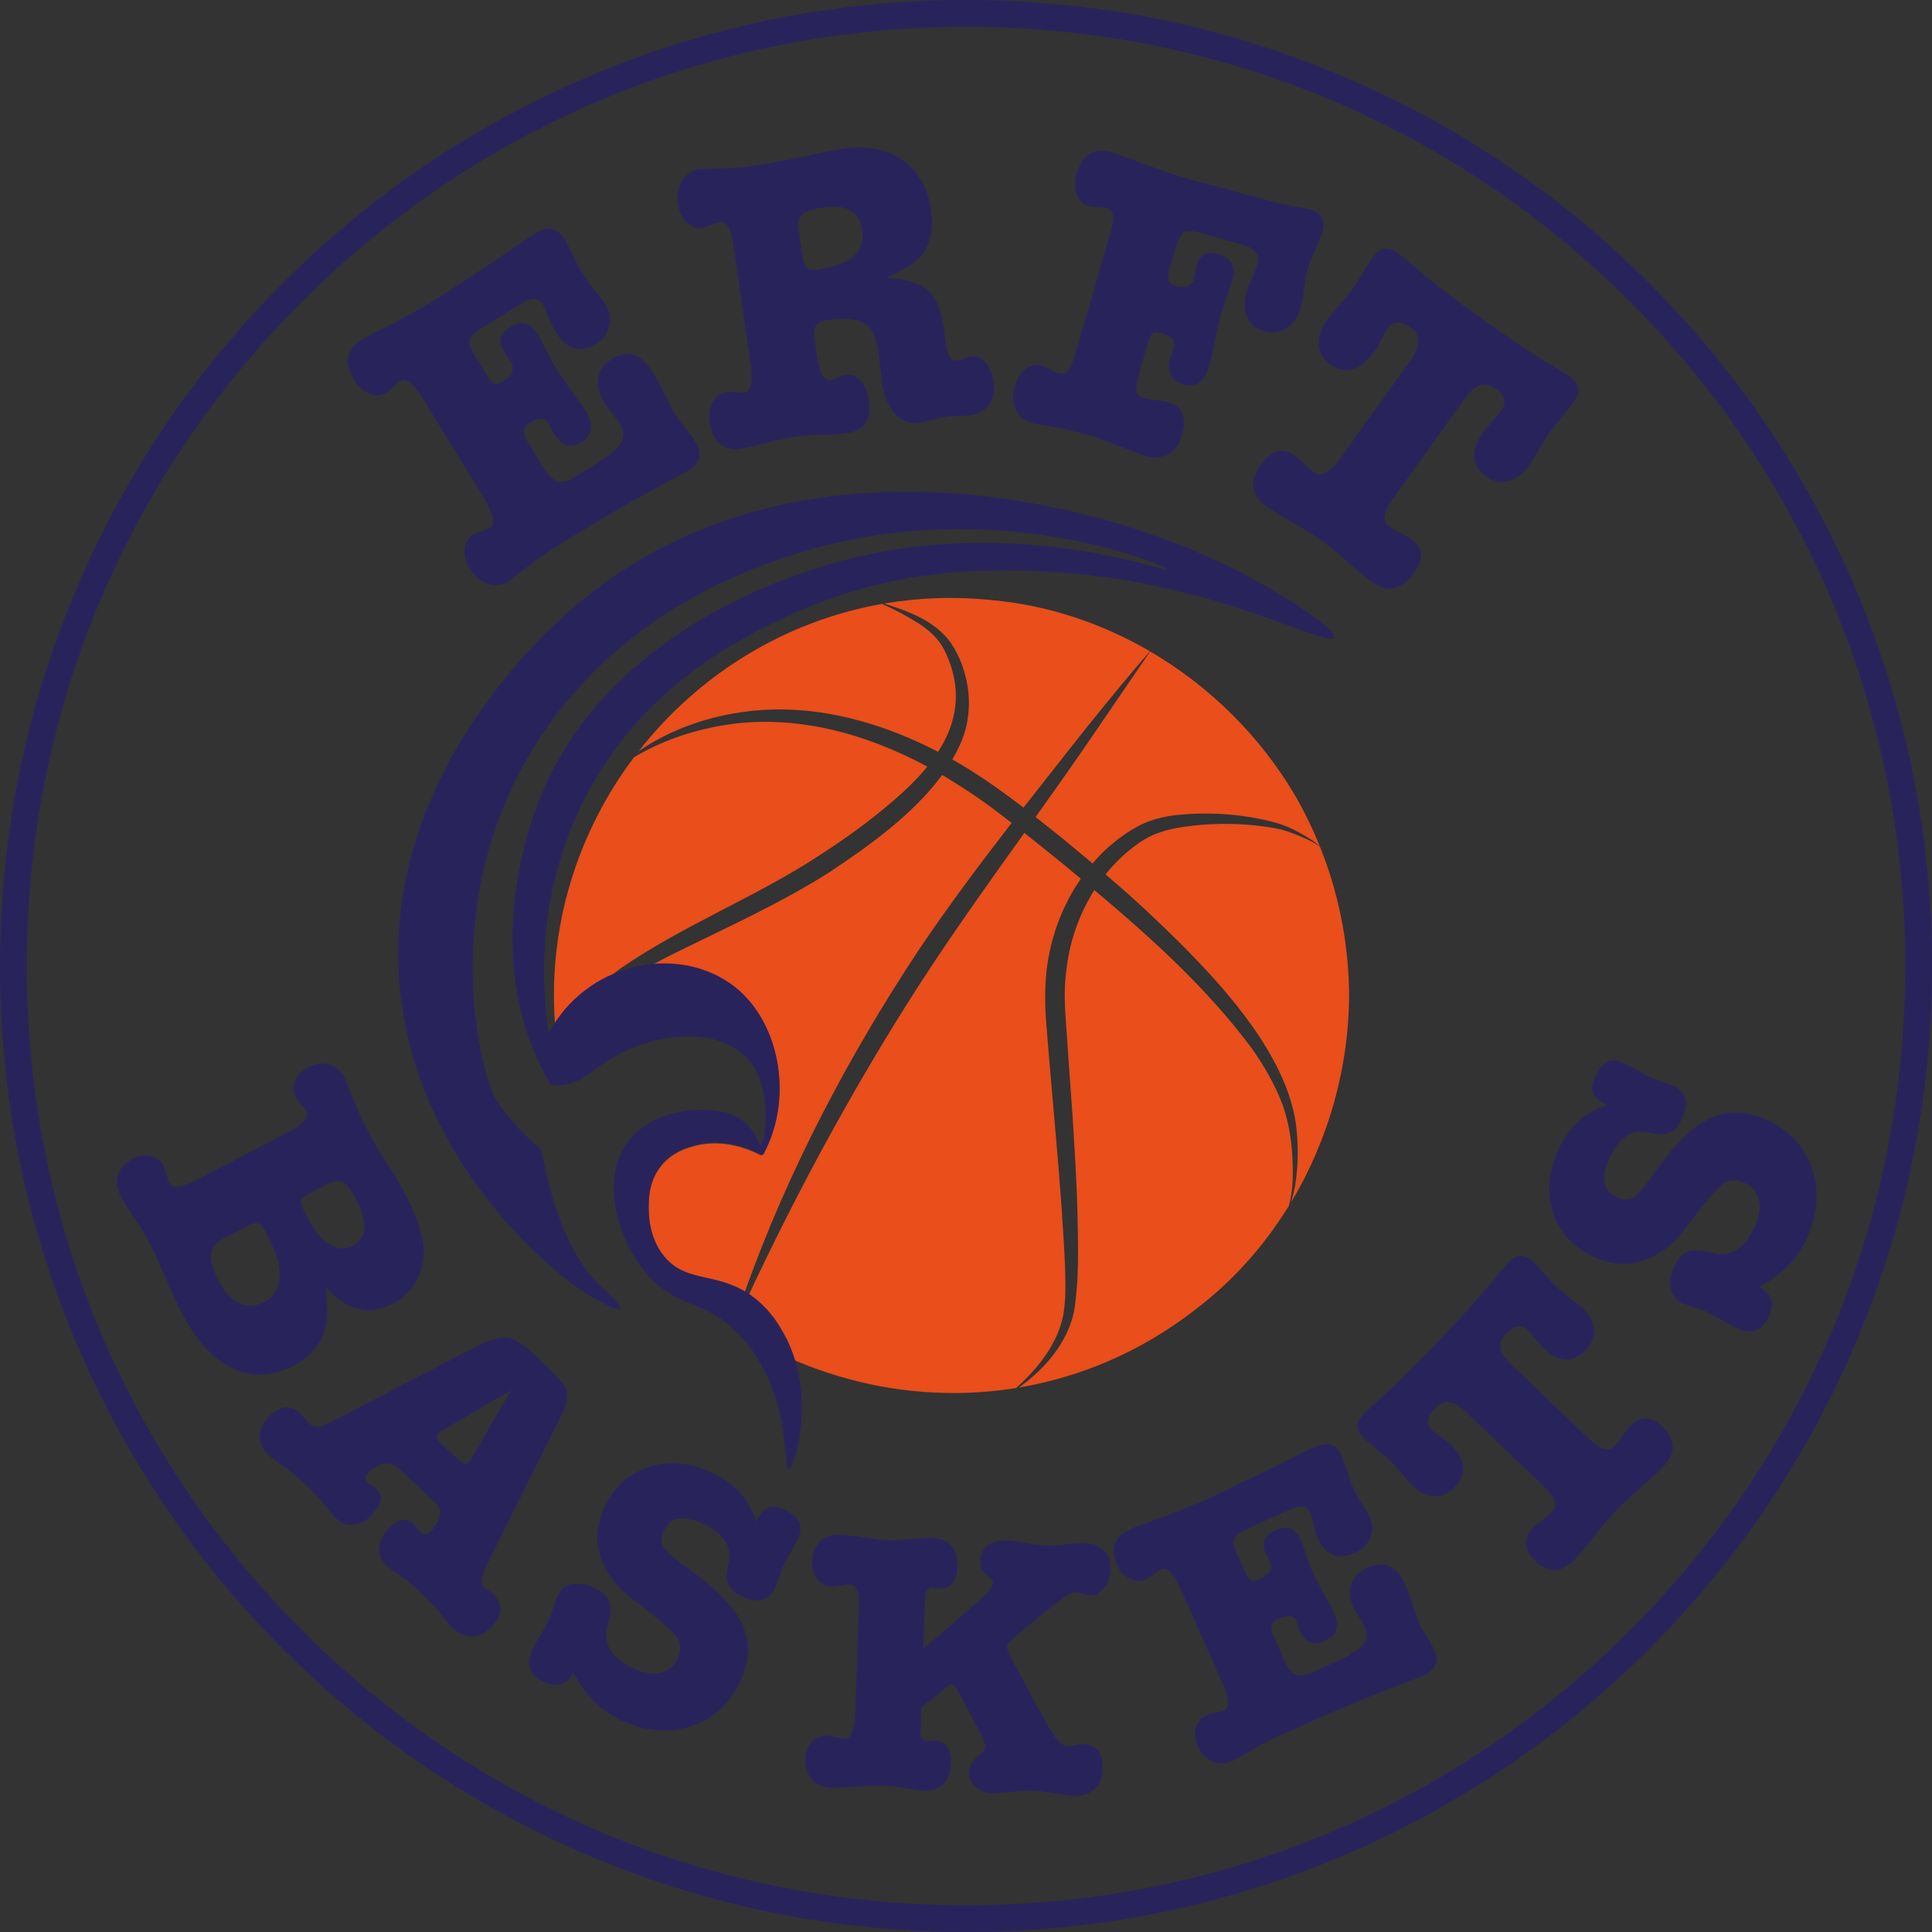
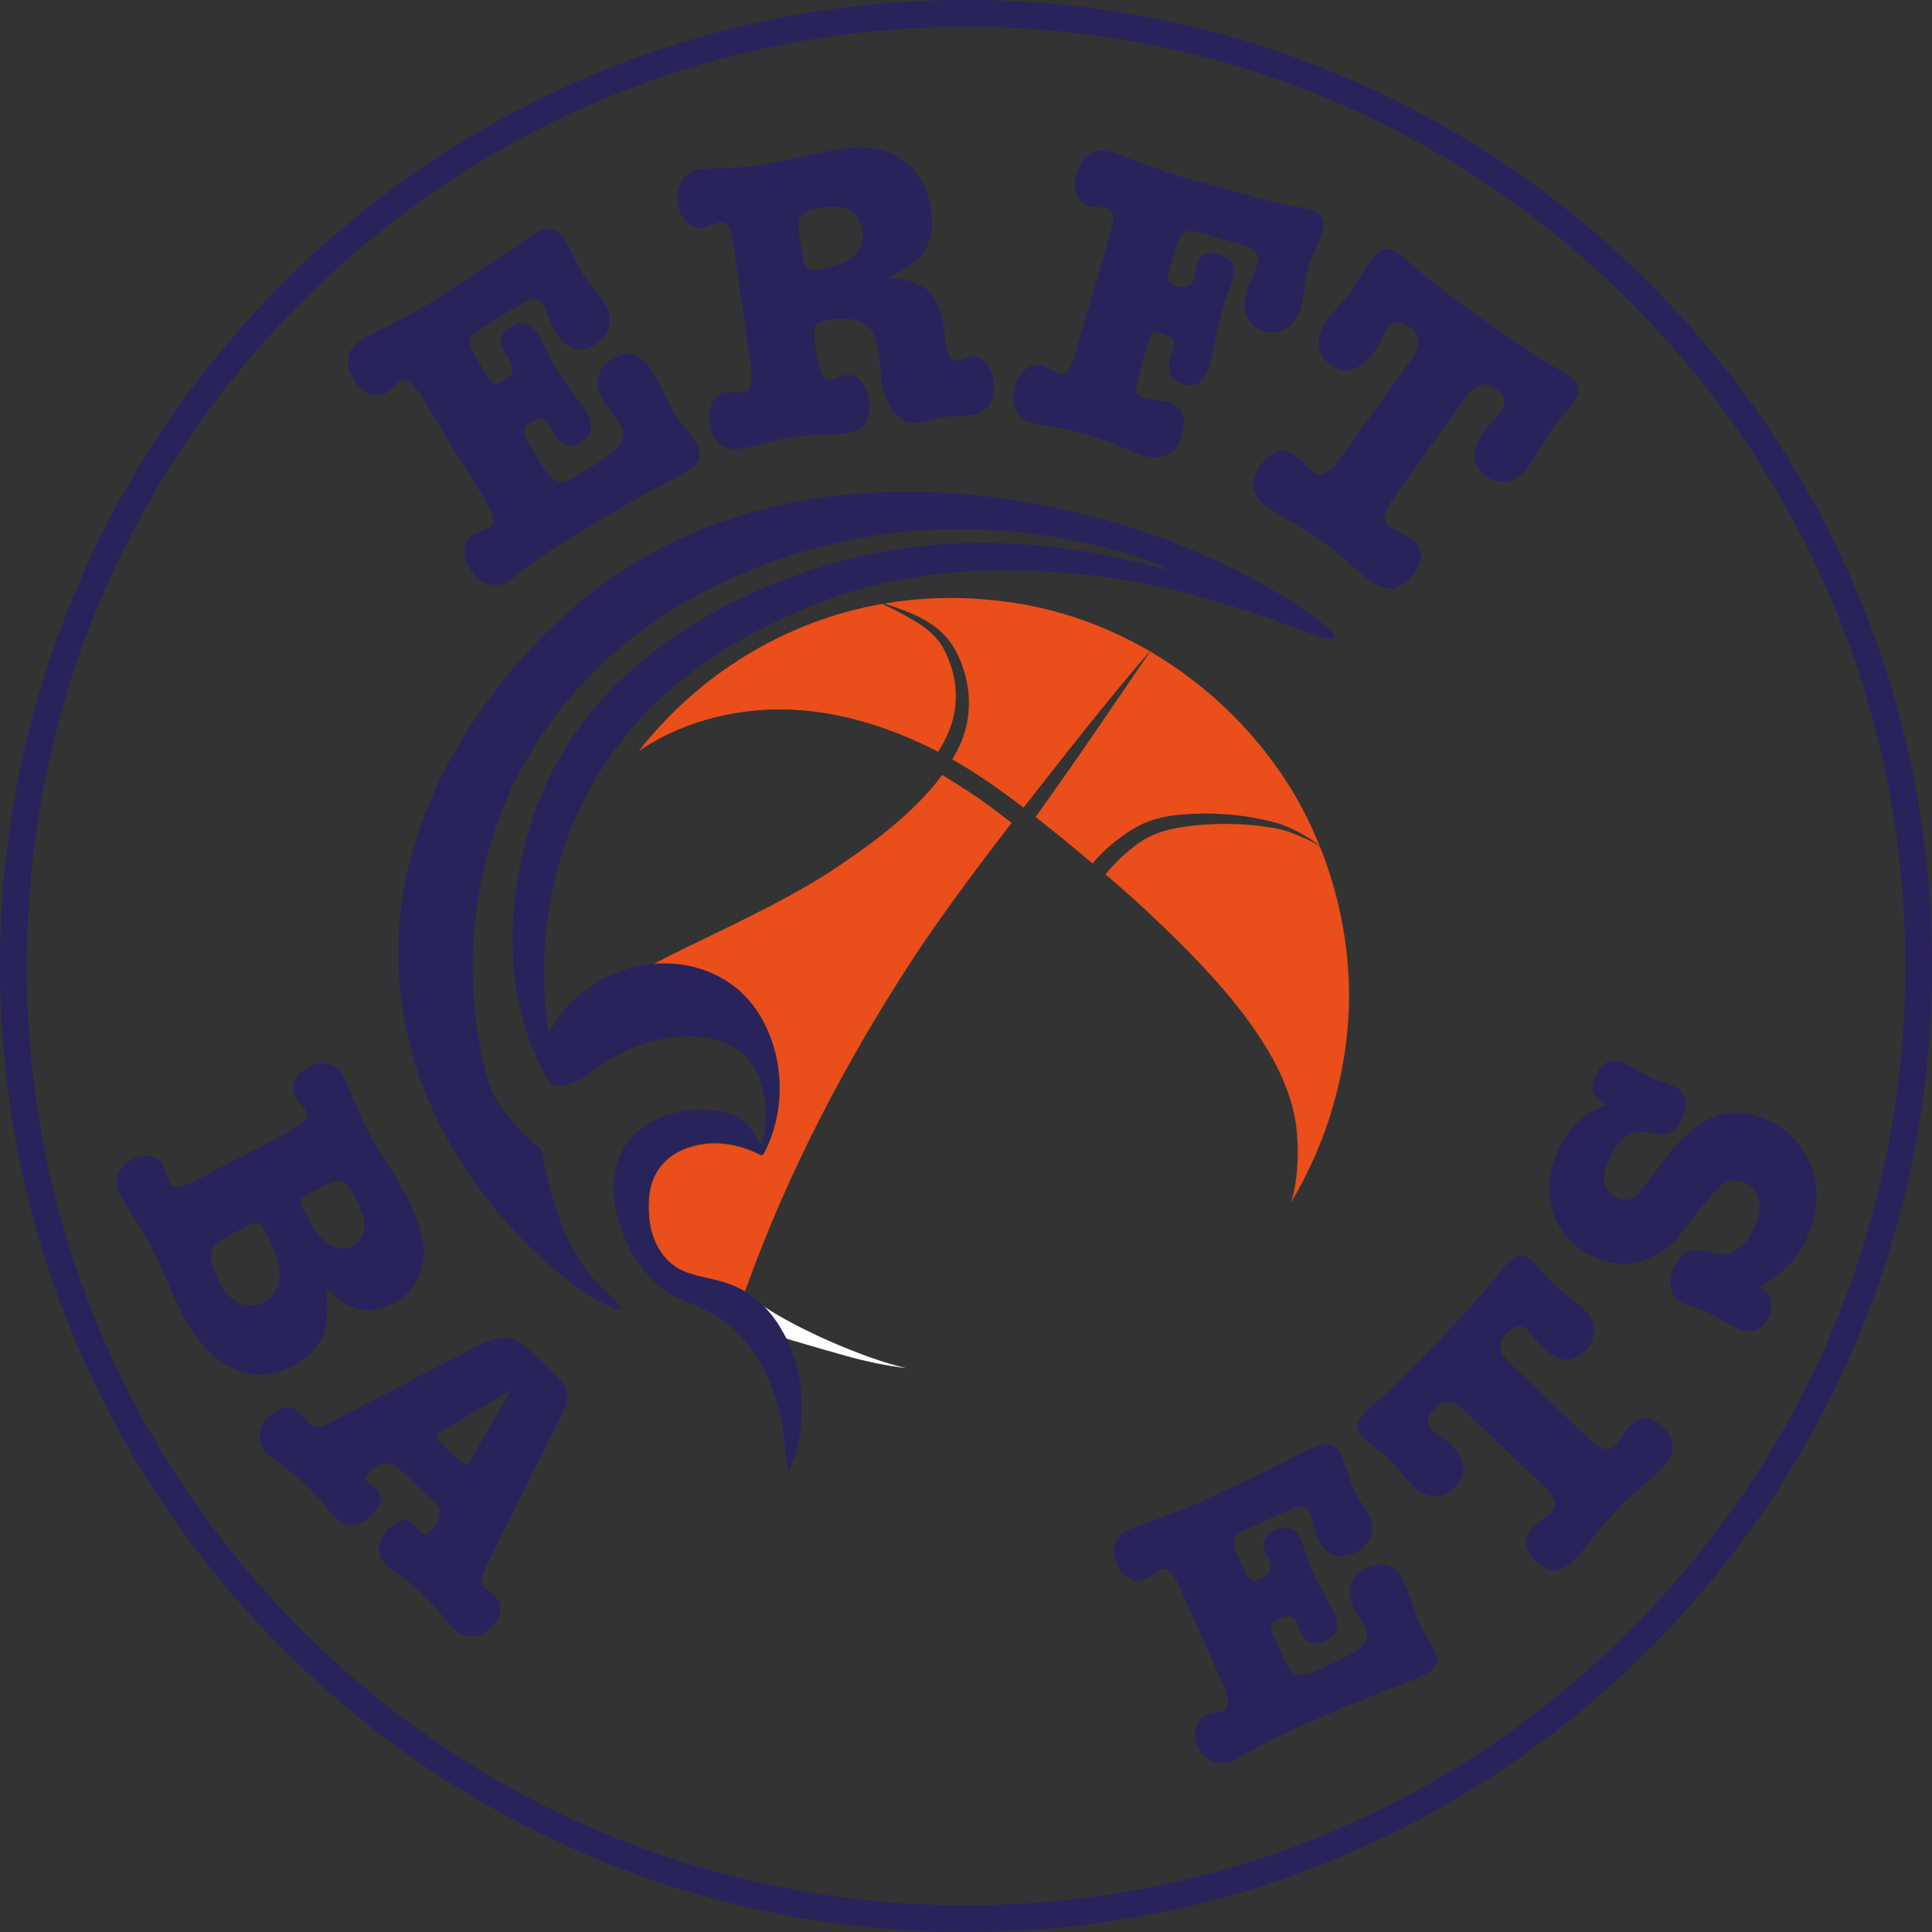
<svg xmlns="http://www.w3.org/2000/svg" id="Ebene_1" viewBox="0 0 721.39 721.39">
  <rect x="0" y="0" width="721.39" height="721.39" fill="#333333" stroke="none" />
  <defs>
    <style>
      .cls-1 {
        fill: #29235c;
      }

      .cls-2 {
        fill: #e94e1b;
      }

      .cls-3 {
        fill: #fff;
      }
    </style>
  </defs>
  <path class="cls-1" d="M360.7,721.39c-48.69,0-95.93-9.54-140.4-28.35-42.95-18.17-81.53-44.17-114.65-77.3-33.12-33.12-59.13-71.7-77.3-114.65C9.54,456.63,0,409.39,0,360.7s9.54-95.93,28.35-140.4c18.17-42.95,44.17-81.53,77.3-114.65s71.7-59.13,114.65-77.3C264.77,9.54,312.01,0,360.7,0s95.93,9.54,140.4,28.35c42.95,18.17,81.53,44.17,114.65,77.3,33.12,33.12,59.13,71.7,77.3,114.65,18.81,44.47,28.35,91.71,28.35,140.4s-9.54,95.93-28.35,140.4c-18.17,42.95-44.17,81.53-77.3,114.65s-71.7,59.13-114.65,77.3c-44.47,18.81-91.71,28.35-140.4,28.35ZM360.7,10c-93.67,0-181.74,36.48-247.98,102.72S10,267.02,10,360.7s36.48,181.74,102.72,247.98c66.24,66.24,154.31,102.72,247.98,102.72s181.74-36.48,247.98-102.72c66.24-66.24,102.72-154.31,102.72-247.98s-36.48-181.74-102.72-247.98S454.37,10,360.7,10Z" />
  <g>
    <path class="cls-1" d="M146.81,486.73c-9.08,4.75-17.48,2.67-25.18-6.23l.38,3.74c.81,7.78-.36,13.8-3.49,18.07-2.4,3.25-5.33,5.78-8.8,7.6-7.85,4.1-15.41,4.46-22.7,1.07-7.29-3.39-13.59-10.16-18.9-20.32-1.68-3.22-3.33-6.67-4.94-10.35l-3.98-9.12c-1.04-2.4-2.28-4.96-3.7-7.68-1.04-1.98-2.75-4.76-5.15-8.34-2.4-3.58-4.03-6.2-4.89-7.85l-.52-.99c-1.38-2.64-1.67-5.2-.86-7.67.81-2.47,2.58-4.42,5.3-5.85,2.31-1.21,4.59-1.58,6.82-1.12,2.24.46,3.85,1.64,4.85,3.54.39.74.77,1.83,1.15,3.26.38,1.43.74,2.48,1.09,3.14,1.17,2.23,4.55,1.88,10.17-1.06l34.31-17.93c5.53-2.89,7.71-5.45,6.55-7.68-.35-.66-1-1.56-1.96-2.68-.96-1.13-1.63-2.06-2.02-2.81-.99-1.9-1.04-3.9-.14-6,.9-2.1,2.5-3.75,4.82-4.96,2.72-1.42,5.35-1.77,7.89-1.05,2.53.73,4.49,2.41,5.87,5.05.09.17.17.33.26.5.05.29.09.48.13.56l3.73,9.25c1.05,2.61,2.65,5.97,4.81,10.1,1.68,3.22,3.1,5.74,4.26,7.55l5.15,8.03c1.16,1.81,2.69,4.53,4.59,8.17,2.85,5.45,4.84,10.66,5.97,15.64,1.13,4.98.7,9.73-1.31,14.24-2,4.52-5.19,7.92-9.57,10.21ZM98.49,486.29c3.38-1.77,5.31-4.72,5.78-8.86.47-4.13-.62-8.72-3.25-13.76l-1.94-3.71c-.95-1.82-1.85-2.87-2.68-3.17-.84-.3-2-.06-3.49.72l-9.04,4.73c-3.14,1.64-4.83,3.68-5.08,6.12-.25,2.44.88,6.06,3.38,10.85,1.9,3.63,4.35,6.11,7.35,7.43,3,1.32,5.99,1.2,8.96-.35ZM114.95,445.98c-1.65.86-2.51,1.73-2.58,2.61-.12.58.26,1.7,1.12,3.35l2.01,3.84c2.24,4.29,4.81,7.29,7.69,8.99,2.88,1.7,5.65,1.86,8.29.47,5.53-2.89,6.05-8.63,1.56-17.22-1.64-3.14-3.01-5.16-4.11-6.05-1.73-1.3-3.96-1.24-6.69.18l-7.31,3.82Z" />
    <path class="cls-1" d="M163.01,561.54l-13.55-12.72c-3.87-3.63-7.98-3.14-12.31,1.48-1.02,1.09-.95,2.17.2,3.26.34.32.9.75,1.67,1.28.77.54,1.33.96,1.67,1.28,2.51,2.36,1.89,5.54-1.87,9.55-2.04,2.17-4.28,3.4-6.71,3.67-2.43.27-4.6-.48-6.5-2.27-.95-.89-2.83-3.11-5.65-6.64-1.24-1.54-3.14-3.53-5.72-5.95-2.79-2.62-5.05-4.55-6.81-5.82-4.05-2.91-6.41-4.68-7.09-5.31-2.11-1.98-3.22-4.23-3.33-6.77-.11-2.53.82-4.85,2.8-6.96,4.46-4.75,8.49-5.44,12.1-2.06.41.38,1,1.04,1.79,1.97.79.93,1.38,1.59,1.79,1.97,1.29,1.21,3.01,1.49,5.17.83.59-.22,2.24-1.03,4.97-2.43l51.65-26.84c5.9-3.02,10.41-4.15,13.54-3.39,2.19.66,5.84,3.38,10.94,8.16,5.71,5.36,8.97,9.09,9.8,11.21.82,2.12.18,5.25-1.93,9.4l-27.71,55.65c-2.23,4.42-2.67,7.27-1.31,8.54.41.38,1.22.95,2.43,1.7l1.12,1.05c3.8,3.57,3.6,7.6-.61,12.08-2.1,2.24-4.47,3.4-7.11,3.49-2.64.08-5.04-.9-7.21-2.94-.95-.89-2.11-2.17-3.48-3.84-1.58-2.12-2.68-3.47-3.29-4.05-1.37-1.54-3.24-3.42-5.62-5.66-2.58-2.42-4.38-3.98-5.39-4.67-3.97-2.71-6.4-4.48-7.29-5.31-1.83-1.72-2.69-3.84-2.57-6.35.12-2.51,1.17-4.81,3.14-6.92,3.76-4.01,6.93-4.8,9.51-2.38.34.32.8.85,1.39,1.59.58.74,1.04,1.27,1.38,1.59,1.29,1.21,2.61,1.1,3.94-.32,1.72-1.83,2.78-3.71,3.18-5.64.4-1.93.02-3.43-1.13-4.51ZM176.12,544.51l14.72-25.48-26.69,15.77c-.26.14-.52.35-.77.62-.77.82-.3,2.02,1.4,3.61l6.32,5.93c1.77,1.66,3.09,2.01,3.99,1.06-.06.07.28-.44,1.04-1.52Z" />
-     <path class="cls-1" d="M265.5,549.73c8.82,4,14.41,10.17,16.77,18.51,1.43-2.93,2.93-4.71,4.49-5.33,1.56-.62,3.66-.33,6.29.86,5.43,2.46,7.1,5.99,5.03,10.57-.58,1.27-1.55,3.08-2.92,5.43-1.37,2.35-2.35,4.15-2.92,5.43-.35.76-.76,1.91-1.25,3.42-.49,1.52-.9,2.66-1.25,3.42l-.29.64c-2.27,5.01-6.29,6.2-12.06,3.58-4.84-2.2-6.8-5.54-5.88-10.04l.58-2.96c1.23-6.09-2.02-10.89-9.73-14.39-7.3-3.31-12.1-2.42-14.41,2.67-1.19,2.63-1.22,4.77-.07,6.41,1.15,1.65,4.61,4.55,10.4,8.71,9.73,6.97,16.04,13.68,18.96,20.11,2.91,6.44,2.71,13.3-.6,20.6-3.89,8.57-10,14.26-18.34,17.08-8.34,2.81-17.05,2.16-26.12-1.96-7.55-3.43-13.57-9.43-18.06-18.02-2.41,4.64-6.03,5.86-10.87,3.66-5.52-2.5-7.04-6.47-4.57-11.9.81-1.78,1.8-3.63,2.98-5.55,1.57-2.56,2.68-4.56,3.34-6,.42-.93.97-2.42,1.65-4.47.67-2.05,1.22-3.54,1.65-4.47,1-2.21,2.73-3.59,5.19-4.17,2.46-.57,5.13-.2,8.02,1.11,3.22,1.46,5.22,3.21,5.98,5.25s.58,5.1-.56,9.18c-1.96,6.79,1.44,12.16,10.18,16.13,3.56,1.62,6.79,2.06,9.68,1.32,2.89-.73,4.95-2.46,6.18-5.17,1.35-2.97,1.37-5.49.06-7.57-1.31-2.08-5.1-5.56-11.37-10.46l-7.47-5.85c-3.23-2.59-5.87-5.78-7.93-9.58-4.03-7.35-4.29-14.89-.79-22.61,3.54-7.8,9.03-12.96,16.46-15.47,7.43-2.51,15.3-1.88,23.62,1.9Z" />
-     <path class="cls-1" d="M345.26,600.58l-.51,15.08,20.89-18.03c3.36-2.87,5.06-5,5.11-6.4.03-.74-.14-1.31-.5-1.7-.36-.38-.95-.82-1.77-1.32-1.73-1.36-2.55-3.11-2.48-5.26.08-2.42.99-4.35,2.71-5.78,1.73-1.43,3.94-2.1,6.64-2.01,1.77.06,4.34.38,7.73.96,3.38.58,5.96.9,7.73.96,1.96.07,4.66-.12,8.13-.56,2.34-.29,4.35-.41,6.03-.36,3.07.1,5.49,1.05,7.24,2.83,1.76,1.79,2.59,4.17,2.49,7.15-.09,2.7-.89,4.98-2.4,6.84-1.51,1.86-3.24,2.76-5.19,2.69-.65-.02-1.55-.21-2.71-.58-1.15-.37-2.06-.56-2.71-.58-1.12-.04-2.73.7-4.83,2.21l-2.58,1.87-13.95,11.41c-2.88,2.33-4.33,4-4.37,5.03-.02.56.45,1.74,1.42,3.54l3.41,6.55,9.35,17.24c3.42,6.36,6.2,9.58,8.34,9.65.56.02,1.52-.11,2.88-.39,1.36-.28,2.41-.41,3.16-.38,5.03.17,7.44,3.33,7.23,9.47-.1,3.07-1.12,5.51-3.04,7.31-1.93,1.8-4.42,2.65-7.5,2.54-1.77-.06-3.86-.32-6.27-.77-3.61-.68-6.86-1.07-9.75-1.17-1.68-.06-4.18.09-7.5.45-3.32.35-5.82.5-7.5.45-2.42-.08-4.44-.9-6.07-2.44-1.63-1.54-2.4-3.44-2.33-5.67.07-2.14,1.45-4.24,4.13-6.29,1.24-.89,1.88-1.89,1.92-3.01.03-1.02-.65-2.86-2.05-5.52l-6.97-13.1c-1.58-3.04-2.69-4.57-3.34-4.59-.56-.02-1.08.2-1.56.65l-1.44,1.35-8.47,6.57-.16,4.75c-.11,3.17-.16,4.8-.17,4.89.21,1.96,1.11,2.97,2.69,3.03.09,0,.33-.04.7-.12.37.01.65.02.84.03.28-.08.7-.12,1.26-.1,4.1.14,6.05,3.1,5.85,8.87-.1,3.07-1.03,5.51-2.76,7.32-1.74,1.81-4.05,2.66-6.94,2.56-1.31-.04-3.21-.3-5.71-.75-2.87-.47-4.82-.77-5.84-.9-1.39-.14-3.02-.24-4.88-.3-2.14-.07-5.25.06-9.31.38-4.07.33-7.12.46-9.17.39-2.98-.1-5.37-1.11-7.17-3.04-1.8-1.92-2.65-4.42-2.54-7.5.09-2.7.89-4.89,2.39-6.56,1.5-1.67,3.37-2.47,5.6-2.4.74.03,1.83.23,3.27.6,1.43.38,2.52.57,3.27.6,2.51.08,3.88-3.04,4.09-9.37l1.31-38.69c.1-2.98.07-4.89-.09-5.74-.39-2.44-1.51-3.69-3.37-3.75-.75-.03-1.85.1-3.3.38-1.46.28-2.6.4-3.44.37-2.14-.07-3.9-1.02-5.29-2.84-1.38-1.82-2.03-4.03-1.94-6.64.11-3.16,1.1-5.63,2.98-7.38s4.35-2.58,7.42-2.48c2.05.07,5.18.41,9.4,1.02,4.22.61,7.45.95,9.68,1.03,1.77.06,4.43-.08,7.98-.43,3.55-.35,6.21-.49,7.98-.43,2.79.09,5,1.1,6.61,3.02,1.61,1.92,2.37,4.46,2.26,7.63-.19,5.59-2.33,8.31-6.43,8.17l-1.26-.04c-.37-.1-.93-.17-1.67-.2-1.49-.05-2.41.9-2.75,2.84,0,.09-.06,1.72-.17,4.89Z" />
    <path class="cls-1" d="M466.58,570.47c-2.81,1.25-4.57,2.34-5.28,3.27-.94,1.33-.82,3.32.36,5.96l3.18,7.15c.65,1.45,1.32,2.45,2.02,3,.71.55,1.87.47,3.48-.25,3.74-1.67,5.01-3.86,3.8-6.59l-.74-1.66c-.31-.47-.64-1.09-.98-1.86-1.59-3.57-.3-6.29,3.87-8.15,4.34-1.93,7.48-.73,9.41,3.61.53,1.19,1.03,2.55,1.51,4.07.91,2.96,1.9,5.63,2.96,8.01.99,2.21,2.41,4.95,4.26,8.2,1.86,3.25,3.09,5.56,3.69,6.92,2.24,5.02,1.1,8.54-3.41,10.54-4.26,1.9-7.35.67-9.28-3.67l-.29-.64c-.19-.42-.56-1.48-1.11-3.18-.91-2.04-3.2-2.25-6.85-.62-2.47,1.1-3.1,3.01-1.88,5.73l4.26,9.58c1.33,2.98,2.76,4.76,4.3,5.35,1.54.59,3.75.24,6.65-1.05l7.41-3.3c5.45-2.42,9.05-4.59,10.8-6.49,1.75-1.9,2.1-4.04,1.04-6.43-.53-1.19-1.29-2.56-2.29-4.11s-1.74-2.87-2.23-3.98c-1.4-3.15-1.61-6.02-.62-8.6s3.02-4.56,6.08-5.92c6.21-2.77,10.84-.75,13.87,6.06.99,2.21,1.9,4.61,2.74,7.19,1.39,4.28,2.32,6.92,2.77,7.94.42.94,1.44,2.67,3.08,5.21.98,1.5,1.84,3.11,2.6,4.81,1.78,4,.16,7.12-4.86,9.35-1.62.72-4.36,1.79-8.21,3.2-6.4,2.34-16.45,6.46-30.14,12.35l-11.36,5.06c-4.26,1.9-7.73,3.59-10.43,5.1l-9.3,5.21c-.09.04-.24.16-.45.36-.25.11-.47.21-.64.28-2.64,1.17-5.18,1.24-7.64.19-2.46-1.05-4.29-2.93-5.5-5.66-1.06-2.38-1.29-4.68-.69-6.88.6-2.2,1.92-3.76,3.96-4.67.68-.3,1.77-.61,3.26-.92,1.49-.31,2.54-.6,3.14-.86,2.3-1.02,2.16-4.43-.42-10.22l-15.75-35.36c-2.54-5.7-4.96-8.04-7.26-7.02-.51.23-1.46.85-2.84,1.88-.99.75-1.92,1.31-2.77,1.69-1.96.87-3.98.8-6.06-.21-2.08-1.01-3.65-2.71-4.71-5.09-2.77-6.21-1.04-10.7,5.17-13.47,1.45-.64,4.46-1.78,9.04-3.41,6.87-2.45,13.4-5.05,19.62-7.82.59-.26,5.64-2.67,15.15-7.21,6.9-3.28,11.42-5.49,13.56-6.65,3.54-1.88,7.32-3.72,11.32-5.5,4.77-2.12,8.08-1.1,9.93,3.07.61,1.36,1.35,3.43,2.22,6.2.88,2.77,1.62,4.84,2.22,6.2.61,1.36,1.66,3.21,3.16,5.55,1.5,2.34,2.54,4.15,3.1,5.42,1.1,2.47,1.11,4.96.04,7.48-1.07,2.52-2.97,4.38-5.69,5.59-6.38,2.84-11.03.99-13.95-5.57-.49-1.1-.98-2.72-1.47-4.85-.49-2.13-.94-3.66-1.36-4.6-.83-1.87-2.32-2.58-4.47-2.14-.76.13-2.58.84-5.48,2.13l-12.64,5.63Z" />
    <path class="cls-1" d="M579.47,564.44c2.19-2.29,1.19-5.43-2.98-9.42l-29.11-27.8c-4.51-4.31-8.35-4.81-11.5-1.51-3.15,3.3-3.58,6.05-1.29,8.23.67.64,1.81,1.51,3.42,2.59,1.61,1.08,2.75,1.95,3.42,2.59,6,5.73,6.58,11.12,1.76,16.17-2.25,2.36-4.78,3.49-7.58,3.39-2.8-.1-5.48-1.37-8.04-3.82-.88-.83-2.33-2.48-4.36-4.94-1.56-1.87-3.08-3.52-4.56-4.94-.81-.77-2.56-2.25-5.24-4.43-1.81-1.47-3.22-2.69-4.24-3.66-2.96-2.83-3.03-5.73-.2-8.69,1.48-1.55,3.45-3.41,5.9-5.57,5.62-4.94,13.06-12.26,22.33-21.96,9.33-9.77,16.33-17.57,21.01-23.42,2.05-2.55,3.78-4.57,5.2-6.05,2.9-3.03,5.83-3.13,8.79-.3,1.01.96,2.43,2.48,4.26,4.55,1.83,2.07,3.25,3.58,4.26,4.55,1.08,1.03,2.79,2.47,5.14,4.33,3.09,2.43,4.83,3.84,5.24,4.23,2.56,2.45,3.92,5.07,4.09,7.86.16,2.8-.85,5.34-3.04,7.63-4.83,5.05-10.13,4.81-15.93-.72-.81-.77-1.79-1.9-2.94-3.39-1.15-1.49-2.07-2.55-2.74-3.2-2.43-2.32-5.05-1.99-7.88.97-1.87,1.96-2.68,3.82-2.44,5.59.24,1.77,1.61,3.85,4.1,6.23l29.11,27.8c4.18,3.99,7.36,4.84,9.55,2.55.71-.74,1.64-1.95,2.78-3.62,1.15-1.67,2.07-2.88,2.78-3.62,3.86-4.04,7.81-4.13,11.85-.27,5.32,5.08,5.57,10.15.75,15.2-1.87,1.96-4.22,4.15-7.06,6.59-4.26,3.66-7.78,6.93-10.55,9.83-2.83,2.97-5.94,6.63-9.33,10.99-2.24,2.88-4.32,5.34-6.25,7.36-4.83,5.05-9.7,5.23-14.62.54-4.45-4.25-4.71-8.42-.78-12.54.71-.74,1.87-1.72,3.49-2.95,1.62-1.22,2.78-2.21,3.49-2.95Z" />
    <path class="cls-1" d="M581.77,429.57c3.95-8.85,10.08-14.47,18.4-16.88-2.94-1.41-4.72-2.9-5.36-4.46-.63-1.56-.36-3.65.82-6.29,2.43-5.44,5.94-7.14,10.54-5.09,1.28.57,3.09,1.53,5.44,2.89,2.35,1.36,4.17,2.32,5.44,2.89.77.34,1.91.75,3.43,1.23,1.52.48,2.67.88,3.43,1.23l.64.28c5.02,2.24,6.24,6.25,3.66,12.04-2.17,4.85-5.5,6.83-10,5.94l-2.96-.56c-6.1-1.19-10.88,2.08-14.33,9.82-3.27,7.32-2.35,12.11,2.76,14.39,2.64,1.18,4.78,1.19,6.41.03,1.64-1.16,4.52-4.64,8.64-10.45,6.91-9.77,13.58-16.13,20-19.08,6.42-2.95,13.29-2.79,20.6.47,8.59,3.84,14.32,9.91,17.19,18.23,2.87,8.32,2.27,17.03-1.8,26.13-3.38,7.57-9.35,13.63-17.91,18.17,4.65,2.38,5.89,6,3.73,10.85-2.47,5.53-6.42,7.08-11.87,4.65-1.79-.8-3.64-1.78-5.57-2.95-2.57-1.55-4.58-2.66-6.03-3.3-.94-.42-2.43-.96-4.48-1.62-2.05-.66-3.54-1.2-4.48-1.62-2.21-.99-3.61-2.71-4.2-5.17-.59-2.46-.24-5.13,1.06-8.02,1.44-3.23,3.18-5.24,5.21-6.01,2.03-.78,5.09-.61,9.19.5,6.8,1.91,12.15-1.51,16.07-10.28,1.59-3.57,2.02-6.8,1.26-9.69-.75-2.88-2.49-4.94-5.21-6.15-2.98-1.33-5.5-1.33-7.57-.01-2.07,1.32-5.53,5.13-10.38,11.43l-5.8,7.51c-2.57,3.24-5.75,5.9-9.53,7.99-7.33,4.07-14.86,4.38-22.61.93-7.83-3.49-13.02-8.95-15.57-16.36-2.55-7.42-1.97-15.29,1.75-23.63Z" />
  </g>
  <path class="cls-3" d="M288.11,498.18c6.75,2.03,17.74,5.3,27.37,7.98,8.55,2.38,15.85,3.88,22.83,4.65-14.66-3.17-44.59-15.82-57.84-26.44,2.3,3.14,4.88,7.1,6.6,11.08.4.91.74,1.83,1.04,2.74Z" />
  <g>
    <path class="cls-1" d="M180.53,122.03c-2.66,1.63-4.26,2.98-4.82,4.06-.72,1.54-.23,3.68,1.45,6.43l4.56,7.44c.93,1.51,1.8,2.53,2.62,3.06.82.53,2,.33,3.53-.61,3.54-2.17,4.44-4.67,2.7-7.51l-1.06-1.73c-.41-.48-.86-1.12-1.34-1.92-2.28-3.72-1.45-6.79,2.49-9.21,4.1-2.52,7.54-1.52,10.31,3,.76,1.24,1.52,2.66,2.28,4.27,1.47,3.12,2.97,5.92,4.49,8.4,1.41,2.3,3.37,5.13,5.86,8.47,2.49,3.35,4.18,5.73,5.05,7.15,3.21,5.23,2.67,9.15-1.59,11.76-4.03,2.47-7.42,1.44-10.19-3.07l-.41-.67c-.27-.44-.84-1.55-1.72-3.34-1.3-2.13-3.69-2.13-7.15,0-2.34,1.43-2.63,3.56-.89,6.4l6.11,9.97c1.9,3.1,3.69,4.9,5.38,5.39,1.69.49,3.9-.1,6.63-1.78l7-4.29c5.15-3.16,8.46-5.85,9.91-8.09,1.45-2.23,1.42-4.59-.1-7.07-.76-1.24-1.79-2.65-3.09-4.23-1.3-1.58-2.3-2.94-3.01-4.1-2.01-3.28-2.74-6.36-2.19-9.26.55-2.9,2.27-5.23,5.17-7.01,5.87-3.6,10.99-1.86,15.33,5.23,1.41,2.3,2.79,4.81,4.12,7.53,2.2,4.5,3.63,7.28,4.29,8.34.6.98,1.97,2.76,4.11,5.34,1.27,1.54,2.45,3.19,3.54,4.96,2.55,4.17,1.46,7.7-3.29,10.61-1.53.94-4.15,2.36-7.85,4.27-6.15,3.16-15.71,8.6-28.7,16.32l-10.74,6.59c-4.03,2.47-7.28,4.65-9.78,6.54l-8.6,6.56c-.08.05-.21.19-.4.43-.24.15-.44.27-.6.37-2.5,1.53-5.1,1.85-7.81.95-2.71-.9-4.93-2.76-6.67-5.6-1.52-2.48-2.17-4.94-1.96-7.39.22-2.45,1.29-4.26,3.22-5.45.64-.39,1.7-.83,3.18-1.31,1.48-.48,2.5-.89,3.06-1.24,2.17-1.33,1.41-5.01-2.28-11.03l-22.57-36.81c-3.64-5.93-6.55-8.24-8.72-6.9-.48.3-1.34,1.07-2.57,2.31-.88.91-1.73,1.61-2.53,2.1-1.85,1.14-3.94,1.26-6.26.36-2.32-.89-4.24-2.58-5.76-5.06-3.97-6.47-3.01-11.5,2.86-15.1,1.37-.84,4.25-2.36,8.66-4.58,6.6-3.32,12.84-6.78,18.72-10.38.56-.35,5.31-3.44,14.24-9.28,6.49-4.22,10.73-7.06,12.71-8.53,3.3-2.39,6.84-4.74,10.62-7.06,4.51-2.76,8.09-1.97,10.75,2.36.87,1.42,2,3.59,3.41,6.5,1.4,2.92,2.54,5.09,3.41,6.5.87,1.42,2.29,3.32,4.25,5.71,1.97,2.39,3.35,4.25,4.17,5.58,1.58,2.57,2.04,5.27,1.4,8.1-.65,2.83-2.25,5.04-4.83,6.62-6.04,3.7-11.15,2.14-15.33-4.68-.71-1.15-1.5-2.86-2.39-5.12-.89-2.26-1.63-3.88-2.23-4.85-1.19-1.95-2.85-2.58-4.98-1.88-.75.22-2.5,1.17-5.23,2.84l-11.95,7.33Z" />
    <path class="cls-1" d="M342.84,96.61c-2.41,2.45-6.41,4.82-11.99,7.1,6.91.26,11.99,1.75,15.25,4.48,3.26,2.73,5.34,7.18,6.23,13.35.27,1.85.48,3.66.64,5.42l.27,1.85c.61,4.22,2.04,6.16,4.28,5.84.56-.08,1.4-.33,2.54-.76,1.13-.43,1.98-.68,2.54-.76,2.05-.3,3.85.41,5.39,2.13,1.54,1.72,2.53,4.12,2.98,7.21.49,3.39-.03,6.23-1.56,8.5-1.53,2.27-3.79,3.62-6.78,4.06-1.03.15-2.64.25-4.82.31-2.19.05-3.8.16-4.82.31-1.12.16-2.76.53-4.92,1.11-2.16.57-3.8.94-4.92,1.11-3.46.5-6.46-.66-9.02-3.49-2.56-2.83-4.21-6.82-4.96-11.96-.07-.51-.08-.88-.02-1.1l-1.02-8.99-.16-1.08c-.78-5.35-2.55-8.87-5.33-10.57-2.78-1.7-7.39-2.08-13.83-1.14-2.62.38-4.14,1.39-4.57,3.03-.32,1.1-.28,3.03.13,5.81l.52,3.55c1.02,6.99,2.69,10.32,5.03,9.98.65-.09,1.63-.42,2.94-.98,1.3-.56,2.33-.89,3.07-1,1.96-.29,3.76.45,5.4,2.21,1.64,1.76,2.67,4.08,3.08,6.95,1.09,7.51-1.64,11.74-8.18,12.69-2.24.33-5.32.51-9.22.55-3.91.04-7.26.27-10.06.67-2.99.43-6.41,1.19-10.26,2.28-3.85,1.08-7.13,1.82-9.84,2.22-6.82.99-10.78-2.27-11.87-9.78-.42-2.88-.05-5.4,1.12-7.57,1.16-2.16,2.82-3.4,4.97-3.71.84-.12,2.03-.11,3.58.03,1.55.15,2.65.17,3.3.07,2.52-.37,3.28-4.04,2.26-11.04l-6.2-42.73c-.48-3.29-.88-5.38-1.2-6.28-.86-2.6-2.22-3.77-4.09-3.5-.75.11-1.82.45-3.22,1.02-1.4.57-2.51.92-3.35,1.04-2.15.31-4.09-.4-5.82-2.15-1.73-1.74-2.81-4.05-3.22-6.94-.48-3.29.04-6.15,1.55-8.57,1.51-2.42,3.71-3.85,6.61-4.27.56-.08.99-.09,1.28-.03l10.11-.36c2.85-.1,5.86-.38,9.04-.84,5.51-.8,12.43-2.12,20.75-3.96,5.55-1.22,9.67-2.03,12.38-2.43,8.88-1.29,16.26.13,22.16,4.27,5.9,4.13,9.46,10.42,10.68,18.85,1.12,7.71-.49,13.72-4.83,18.03ZM307.58,77.47c-3.74.54-6.13,1.15-7.18,1.83-1.91,1.33-2.61,3.69-2.12,7.08l1.34,9.26c.34,2.37.92,3.86,1.72,4.48.81.62,2.19.78,4.15.5,12.15-1.76,17.65-6.6,16.5-14.52-1.02-6.99-5.82-9.87-14.42-8.62Z" />
    <path class="cls-1" d="M428.83,127.38l-2.52,8.68-1.34,5.13c-.46,1.6-.69,2.88-.68,3.86-.04,1.83.94,3.03,2.93,3.61,1,.29,2.5.54,4.5.74,2.01.2,3.51.45,4.5.74,5.35,1.55,7.04,5.72,5.07,12.51-.93,3.2-2.6,5.49-5.03,6.9-2.42,1.41-5.18,1.66-8.26.77-2.36-.69-5.8-1.96-10.32-3.81-4.53-1.85-7.97-3.12-10.32-3.81-4.62-1.34-8.34-2.26-11.15-2.75-6.46-1.12-10.05-1.78-10.78-1.99-2.9-.84-4.95-2.52-6.14-5.03-1.19-2.51-1.3-5.41-.35-8.7.84-2.89,2.23-5.06,4.17-6.5,1.94-1.44,4-1.84,6.18-1.21.73.21,1.76.7,3.11,1.47,1.35.77,2.34,1.25,2.98,1.43,1.81.53,3.32-.44,4.53-2.9.47-.94,1.17-3.01,2.1-6.21l12.04-41.46c.93-3.19,1.43-5.27,1.51-6.22.3-2.73-.46-4.35-2.27-4.88-.73-.21-1.84-.34-3.35-.4-1.51-.06-2.67-.21-3.48-.44-2.09-.61-3.56-2.06-4.41-4.36-.86-2.3-.88-4.85-.07-7.65,2.12-7.28,6.53-9.95,13.24-8.01,2.08.6,5.38,1.78,9.89,3.52,6.81,2.63,12.43,4.58,16.88,5.87,3.08.9,6.54,1.85,10.38,2.85,2.57.64,7.67,2.01,15.32,4.12,3.08.89,6.87,1.89,11.38,2.98l8.38,1.62c1.12.22,1.58.3,1.4.25,4.53,1.32,6.16,4.17,4.89,8.56-.52,1.8-1.28,3.74-2.28,5.83-1.5,3.14-2.55,5.75-3.16,7.85-.46,1.6-.9,4.02-1.29,7.25-.4,3.24-.83,5.66-1.29,7.25-1.01,3.49-2.79,6.06-5.33,7.7-2.54,1.64-5.35,2.02-8.44,1.12-3.08-.9-5.19-2.7-6.32-5.41-1.13-2.71-1.16-5.91-.09-9.6.32-1.1,1.05-2.94,2.2-5.53.85-1.92,1.44-3.42,1.75-4.52.98-3.39-.79-5.75-5.32-7.06l-14.83-4.3c-3.54-1.03-5.92-1.2-7.14-.53-1.23.67-2.45,3.1-3.67,7.29l-2.04,7.04c-.9,3.09-.12,5,2.32,5.71,3.81,1.11,6.13.21,6.97-2.68.09-.3.27-1.27.55-2.92.09-.3.2-.7.35-1.2.05-.52.11-.89.17-1.09,1.13-3.89,3.82-5.22,8.09-3.98,4.99,1.45,6.73,4.77,5.22,9.96-.29,1-.84,2.57-1.66,4.71-.82,2.14-1.73,4.96-2.75,8.45-.58,2-1.27,5.07-2.08,9.21-.81,4.15-1.51,7.22-2.08,9.21-1.77,6.09-5.01,8.45-9.72,7.08-4.81-1.4-6.4-4.88-4.77-10.48.06-.2.19-.48.4-.86.09-.3.16-.55.22-.75l.48-1.65c.72-2.49-.64-4.24-4.08-5.24-1.72-.5-2.91-.57-3.55-.22-.65.36-1.21,1.38-1.71,3.08Z" />
    <path class="cls-1" d="M490.68,176.47c2.61,1.87,5.79.19,9.54-5.05l26.17-36.48c4.06-5.66,4.21-9.84.45-12.53-3.76-2.7-6.67-2.61-8.73.26-.61.85-1.4,2.23-2.37,4.15-.97,1.92-1.76,3.31-2.37,4.15-5.39,7.52-10.96,9.21-16.72,5.08-2.69-1.93-4.11-4.39-4.29-7.39-.17-3,.89-6.1,3.19-9.31.79-1.1,2.36-2.97,4.73-5.62,1.8-2.03,3.37-3.97,4.71-5.83.73-1.01,2.09-3.16,4.11-6.45,1.36-2.22,2.5-3.96,3.4-5.23,2.67-3.71,5.68-4.36,9.06-1.94,1.76,1.27,3.9,2.99,6.4,5.17,5.71,4.99,14.09,11.45,25.14,19.38,11.12,7.98,19.97,13.87,26.53,17.69,2.87,1.67,5.14,3.11,6.83,4.32,3.45,2.48,3.85,5.57,1.18,9.29-.91,1.27-2.35,3.08-4.33,5.43-1.98,2.35-3.42,4.16-4.33,5.43-.97,1.35-2.31,3.46-4.02,6.33-2.24,3.77-3.54,5.9-3.9,6.41-2.3,3.21-4.91,5.18-7.81,5.91-2.91.73-5.66.16-8.27-1.71-5.75-4.13-6.03-9.82-.82-17.08.73-1.01,1.81-2.28,3.25-3.81,1.44-1.52,2.46-2.71,3.07-3.55,2.18-3.04,1.58-5.77-1.79-8.19-2.23-1.6-4.25-2.09-6.08-1.48-1.83.61-3.86,2.47-6.11,5.59l-26.16,36.48c-3.75,5.24-4.33,8.79-1.72,10.66.84.6,2.19,1.35,4.06,2.24,1.86.89,3.21,1.63,4.06,2.24,4.6,3.3,5.09,7.49,1.45,12.55-4.79,6.67-10.05,7.94-15.81,3.81-2.23-1.6-4.75-3.67-7.58-6.2-4.24-3.81-8.01-6.9-11.31-9.26-3.38-2.42-7.51-5-12.4-7.74-3.23-1.81-6-3.54-8.3-5.19-5.75-4.13-6.42-9.27-2-15.44,4-5.57,8.33-6.68,13.01-3.32.84.6,1.98,1.65,3.42,3.13,1.44,1.48,2.58,2.52,3.42,3.13Z" />
  </g>
  <g>
    <g>
      <path class="cls-2" d="M341.98,232.14c-4.01-2.5-8.26-4.66-12.58-6.65-36.87,6.48-68.84,26.79-90.88,54.94,15.27-10.42,34.15-15.52,52.59-15.54,20.72.03,40.87,6.37,59.17,15.83,6.91-10.73,9.37-22.92,2.79-37.07-2.32-5.08-6.34-8.64-11.09-11.51Z" />
      <path class="cls-2" d="M382.17,301.56c7.78-9.97,15.64-19.87,23.45-29.78,7.81-9.61,15.55-19.3,23.78-28.58-17.8-10.38-37.71-17.11-58.43-19.06-14.07-1.51-27.74-1-40.82,1.22,9.95,3.16,20.65,7.15,26.07,16.55,6.05,10.41,7.45,23.63,2.79,34.89-.97,2.31-2.13,4.57-3.42,6.77.06.03.12.06.17.1,9.27,5.24,17.95,11.42,26.4,17.89Z" />
      <path class="cls-2" d="M407.96,322.39c1.51-1.77,3.1-3.46,4.79-5.07,3.92-3.59,8.29-6.87,13.05-9.28,4.11-2.04,8.74-3.14,13.15-3.67,12.74-1.35,25.52-.45,37.83,2.95,3.05.86,5.98,2.24,8.74,3.76,2.59,1.56,5.52,2.94,7.45,5.34-2.69-6.75-5.84-13.22-9.39-19.38-13.05-22.18-31.93-40.84-54.13-53.8-.63.92-20.96,30.69-20.96,30.69-7.13,10.48-14.45,20.82-21.81,31.14,3.38,2.65,6.73,5.32,10.07,7.99,3.66,3.04,7.42,6.16,11.19,9.33Z" />
-       <path class="cls-2" d="M228.23,364.35c1.21-1.03,2.45-2.03,3.75-2.96,23.5-16.1,50.6-26.62,74.02-42.04,9.36-6.01,18.53-12.61,26.97-19.86,4.9-4.16,9.48-8.56,13.29-13.24-23.42-12.62-50.33-19.98-76.92-15.31-11.38,1.97-22.65,5.84-32.61,11.82-20.88,27.75-32.21,62.74-29.5,99.48,5.37-8.22,12.78-14.23,21.01-17.9Z" />
-       <path class="cls-2" d="M482.52,431.14c-.42-6.37-1.48-12.63-3.6-18.63-2.89-7.6-6.96-14.68-11.71-21.33-16.57-22.22-37.35-40.98-58.59-58.84-5.54,8.72-9.08,18.76-10.34,28.95-.62,4.25-.86,9.12-.66,13.4-.16.91,2.71,39.58,2.86,41.86.76,12.47,1.59,24.96,1.87,37.5.24,11.81.58,23.77-1.28,35.49-2.48,11.88-10.91,21.59-20.62,28.55,22.89-3.86,45.36-13.24,65.5-28.81,14.18-10.67,26.03-24,35.25-38.95,1.82-6.16,1.65-12.83,1.31-19.19Z" />
      <path class="cls-2" d="M498.06,331.36c-1.44-5.1-3.14-10.07-5.06-14.89-2.18-2.12-5.22-3.15-7.95-4.39-2.85-1.2-5.71-2.25-8.76-2.79-11.97-2.15-24.66-2.21-36.6-.18-5.17.94-9.9,2.52-14.17,5.48-4.83,3.32-9.09,7.35-12.73,11.89,4.66,3.98,9.26,8,13.59,12,21.74,20.35,53.29,50.9,57.52,81.34.94,7.49.89,14.99-.24,22.43-.41,2.27-.9,4.57-1.64,6.76,14.17-23.54,21.82-50.99,21.72-78.49-.17-12.96-1.99-26.1-5.68-39.16Z" />
-       <path class="cls-2" d="M397,491.14c1.07-5.99.83-12.15.67-18.23-1.23-29-4.98-63.94-7.18-93.17-.29-4.67-.32-9.89.04-14.59,1.01-13.19,5.51-26.15,13.03-37.04-2.37-1.97-4.74-3.94-7.1-5.89-4.59-3.69-9.28-7.5-13.98-11.23-14.92,20.9-29.87,41.78-43.57,63.49-22.03,35.02-41.76,71.51-59.31,109,1.04.69,2.08,1.43,3.13,2.31,5.56,4.63,8.36,9.65,10,12.6,1.74,3.11,3.06,6.33,4.06,9.56,25.74,11,54.45,14.86,82.6,10.33,8.17-7.28,15.39-16.33,17.62-27.14Z" />
      <path class="cls-2" d="M272.72,367.6c18,12.55,23.98,41.56,12.5,63.17-.37.7-1.24.74-1.74.31-3.45-1.8-13.35-6.05-24.01-3.21-2.86.76-8.19,2.26-12.32,7.16-4.87,5.79-4.92,12.61-4.94,15.81-.02,2.19-.12,11.54,5.93,18.77,7.82,9.35,18.28,6.04,29.92,12.9,16.08-45.1,38.61-87.92,64.98-127.8,10.95-16.23,22.69-31.93,34.7-47.44-2.43-1.89-4.85-3.74-7.26-5.54-5.73-4.34-12.03-8.31-18.17-12.07-.17-.1-.35-.2-.52-.3-10.76,14.71-27.6,26.68-41.85,36.16-19.29,12.31-40.31,21.54-60.62,31.68-1.97,1.01-3.92,2.06-5.86,3.11,10.32-1,20.76,1.36,29.26,7.29Z" />
    </g>
-     <path class="cls-1" d="M462.55,213.34c-54.27-27.98-169.81-55.85-249.97,14.82-9,7.94-70.96,63.16-63.23,141.29,6.67,67.46,60.99,108.88,71.63,114.86,2.36,1.33,9.84,5.53,10.62,4.45.8-1.09-5.71-7.02-7.66-8.89-7.5-7.23-16.47-21.14-21.74-50.64-2.33-1.89-5.05-4.3-7.9-7.26,0,0-4.73-4.94-8.65-10.65-5.43-7.9-24.14-74.04,15.55-135.18,31.45-48.45,80.59-64.53,97.07-69.66,72.63-22.6,137.78,4.82,137.58,6.18-.2,1.34-63.76-23.42-133.88.49-14.61,4.98-77.57,26.46-100.78,85.96-4.69,12.02-19.04,54.52-.99,95.34,1.99,4.5,3.98,8.09,5.45,10.56,5.64,1.16,10.68-1.55,13.07-3.09,23.13-19.05,50.31-18.46,60.78-6.29,9.27,10.76,6.28,31.55,4.45,31.86-.8.14-1.1-3.61-4.45-7.16-5.14-5.46-13.04-5.79-16.55-5.93-8.89-.36-22.29,2.69-29.15,12.84-9.99,14.79-2.48,36.89,8.15,48.91,11.21,12.67,20.62,8.42,34.09,22.23,12.15,12.45,15.81,30.83,16.3,35.57.36,3.46.66,5.83,1.25,10.58.36,2.86.54,4.29.61,4.3,2.39.08,11.15-28.17-1.49-50.81-1.64-2.94-4.45-7.97-10-12.6-13.5-11.25-25.73-5.59-34.58-16.18-6.05-7.24-5.94-16.59-5.93-18.77.02-3.2.07-10.02,4.94-15.81,4.12-4.9,9.46-6.4,12.32-7.16,10.66-2.84,20.56,1.41,24.01,3.21.5.43,1.37.4,1.74-.31,11.48-21.61,5.5-50.62-12.5-63.17-21.08-14.7-54.01-7.47-67.8,18.53-2.18-14.09-5.75-49.9,13.32-87.38,21.81-42.85,59.28-60.49,75.58-68.17,40-18.84,76.4-17.68,95.61-16.85,61.92,2.68,106.66,29.01,108.68,24.7,1.27-2.71-16.96-15.11-35.57-24.7Z" />
+     <path class="cls-1" d="M462.55,213.34c-54.27-27.98-169.81-55.85-249.97,14.82-9,7.94-70.96,63.16-63.23,141.29,6.67,67.46,60.99,108.88,71.63,114.86,2.36,1.33,9.84,5.53,10.62,4.45.8-1.09-5.71-7.02-7.66-8.89-7.5-7.23-16.47-21.14-21.74-50.64-2.33-1.89-5.05-4.3-7.9-7.26,0,0-4.73-4.94-8.65-10.65-5.43-7.9-24.14-74.04,15.55-135.18,31.45-48.45,80.59-64.53,97.07-69.66,72.63-22.6,137.78,4.82,137.58,6.18-.2,1.34-63.76-23.42-133.88.49-14.61,4.98-77.57,26.46-100.78,85.96-4.69,12.02-19.04,54.52-.99,95.34,1.99,4.5,3.98,8.09,5.45,10.56,5.64,1.16,10.68-1.55,13.07-3.09,23.13-19.05,50.31-18.46,60.78-6.29,9.27,10.76,6.28,31.55,4.45,31.86-.8.14-1.1-3.61-4.45-7.16-5.14-5.46-13.04-5.79-16.55-5.93-8.89-.36-22.29,2.69-29.15,12.84-9.99,14.79-2.48,36.89,8.15,48.91,11.21,12.67,20.62,8.42,34.09,22.23,12.15,12.45,15.81,30.83,16.3,35.57.36,3.46.66,5.83,1.25,10.58.36,2.86.54,4.29.61,4.3,2.39.08,11.15-28.17-1.49-50.81-1.64-2.94-4.45-7.97-10-12.6-13.5-11.25-25.73-5.59-34.58-16.18-6.05-7.24-5.94-16.59-5.93-18.77.02-3.2.07-10.02,4.94-15.81,4.12-4.9,9.46-6.4,12.32-7.16,10.66-2.84,20.56,1.41,24.01,3.21.5.43,1.37.4,1.74-.31,11.48-21.61,5.5-50.62-12.5-63.17-21.08-14.7-54.01-7.47-67.8,18.53-2.18-14.09-5.75-49.9,13.32-87.38,21.81-42.85,59.28-60.49,75.58-68.17,40-18.84,76.4-17.68,95.61-16.85,61.92,2.68,106.66,29.01,108.68,24.7,1.27-2.71-16.96-15.11-35.57-24.7" />
  </g>
</svg>